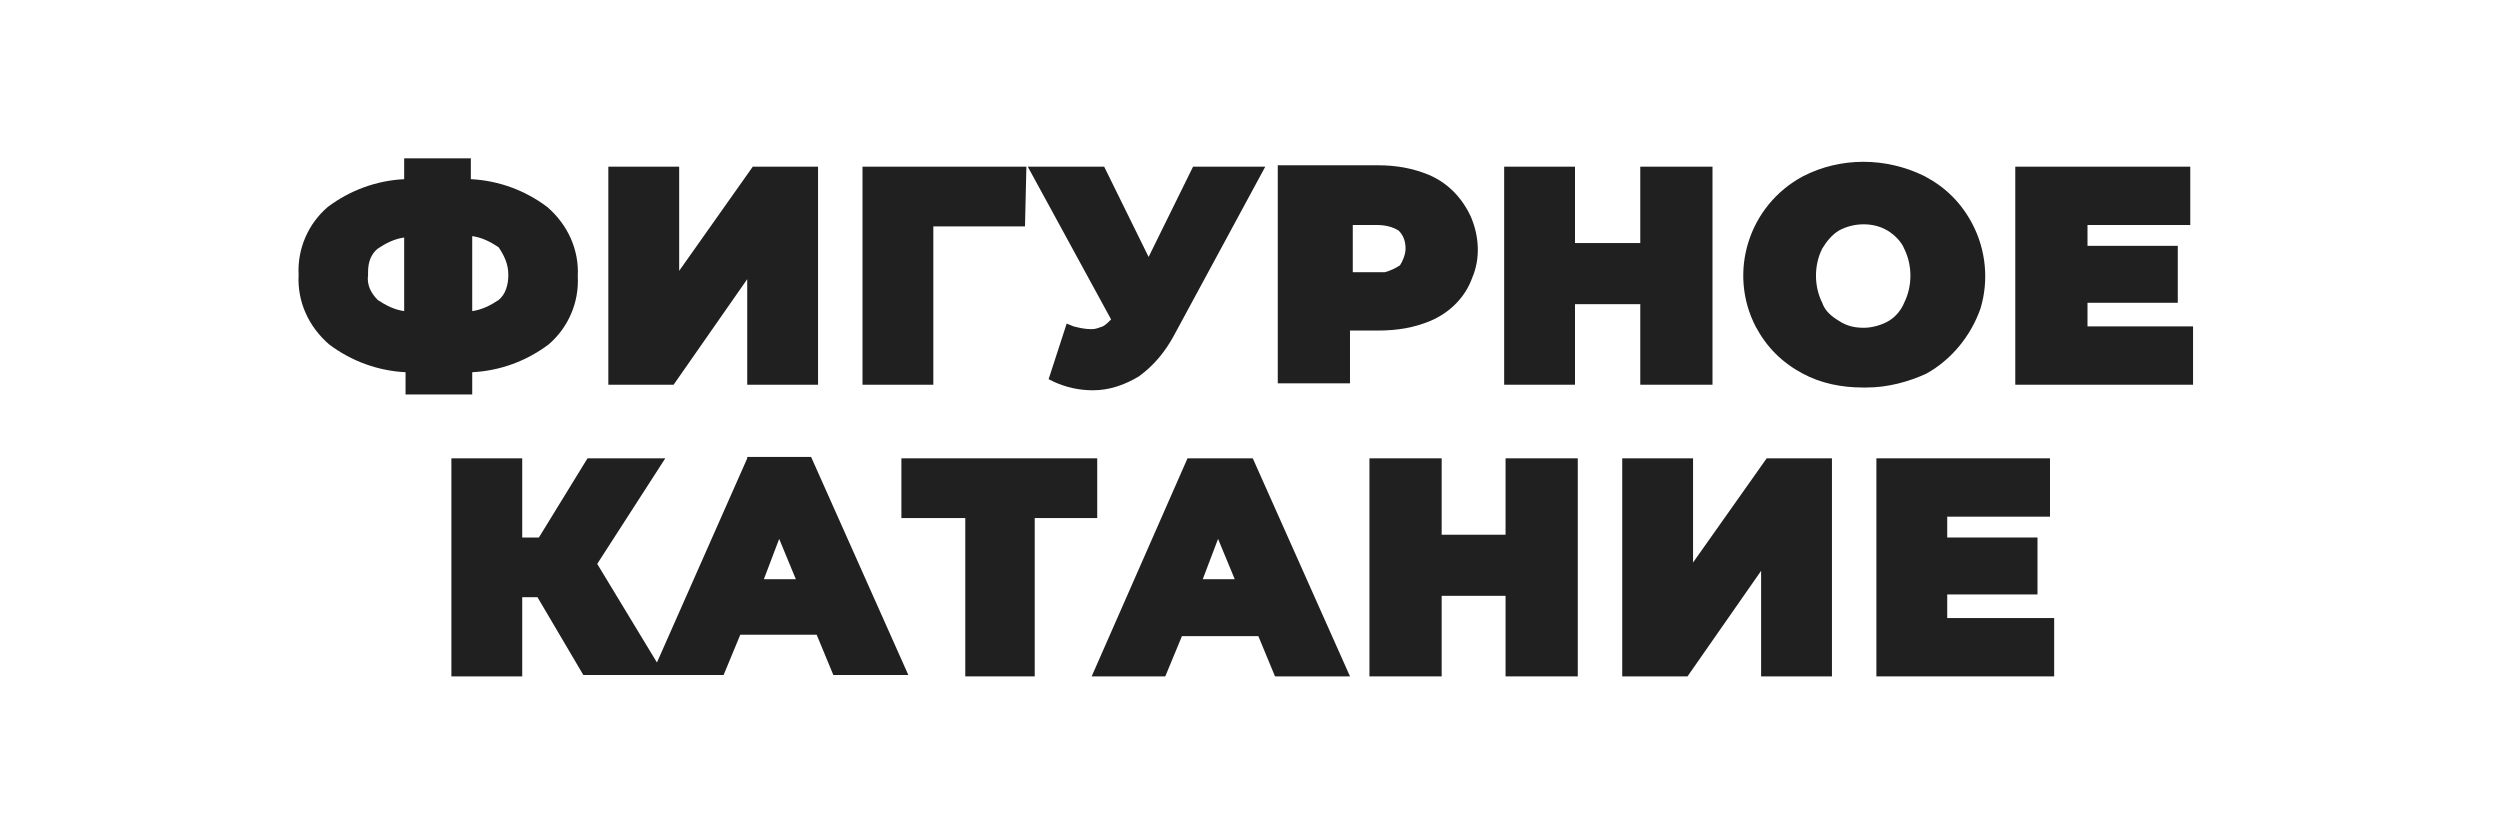
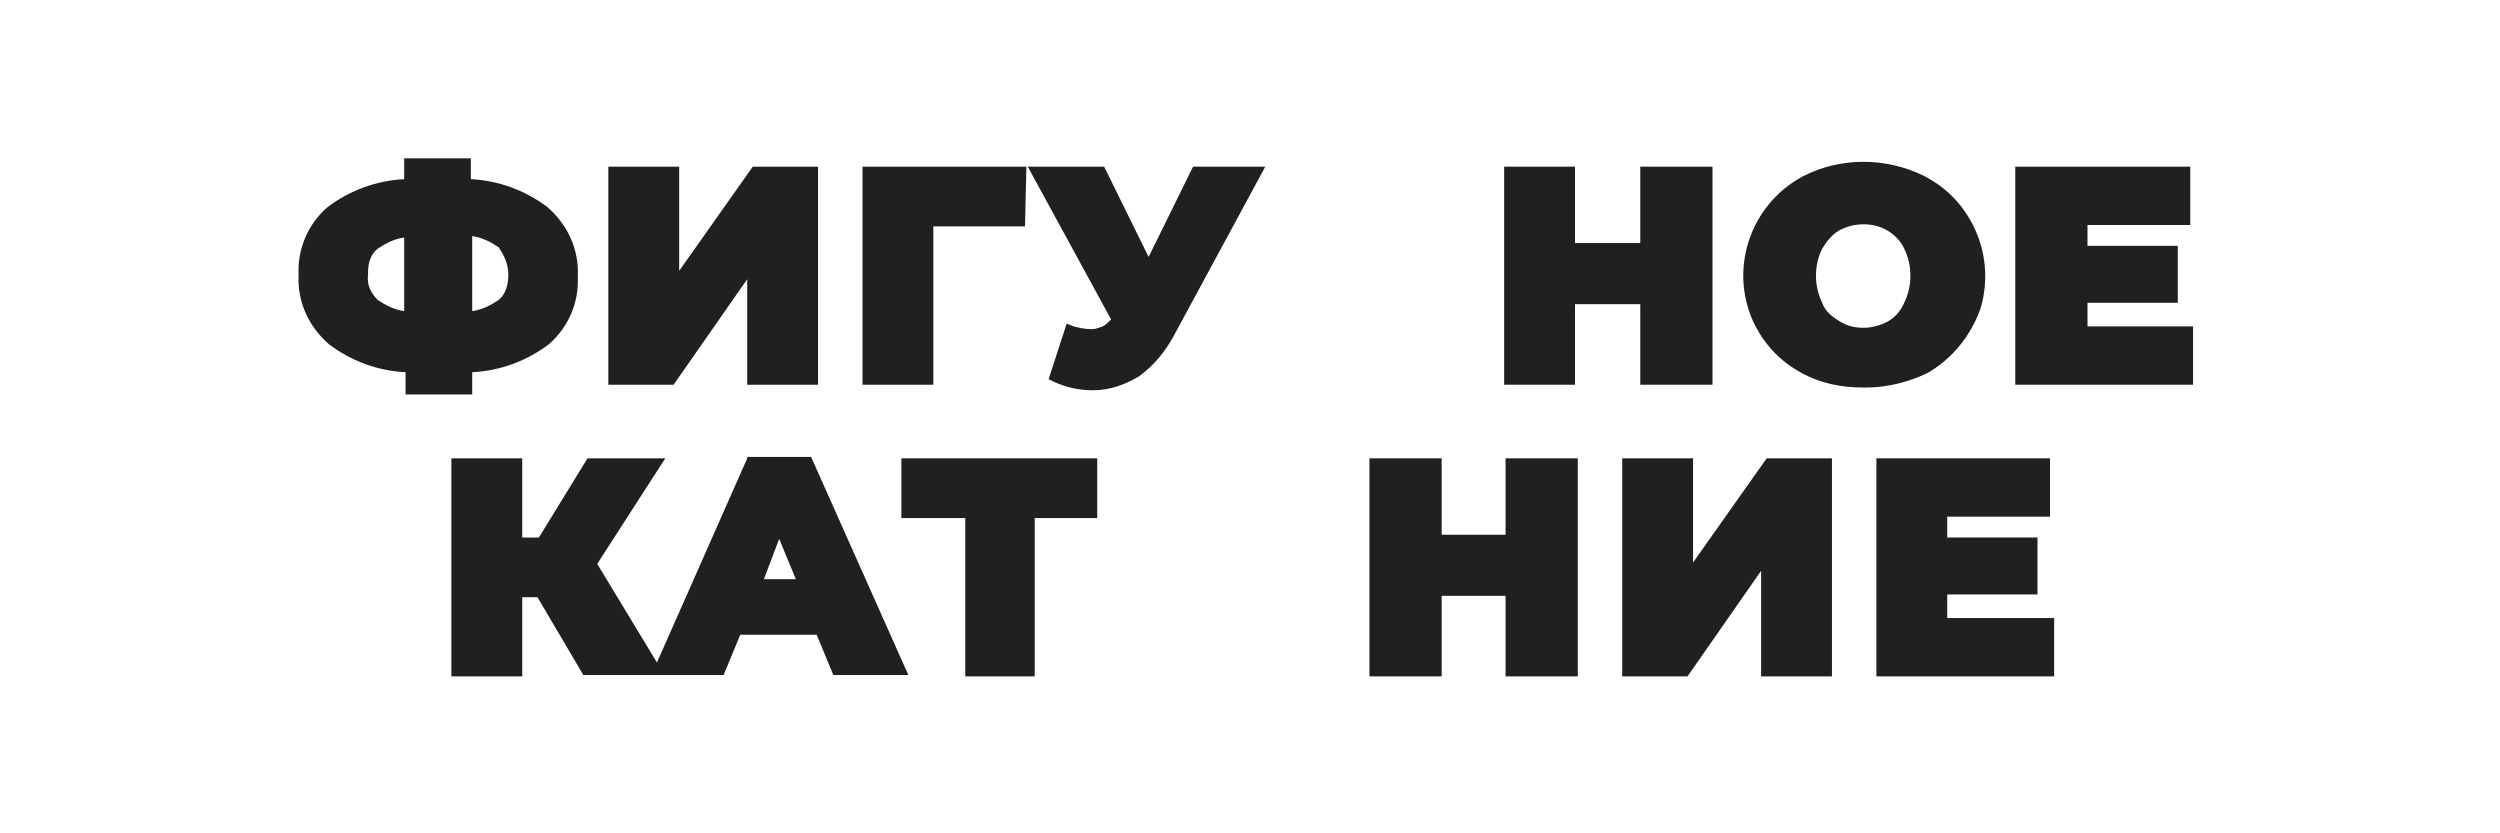
<svg xmlns="http://www.w3.org/2000/svg" version="1.1" id="Layer_1" x="0px" y="0px" width="180px" height="60px" viewBox="0 0 180 60" style="enable-background:new 0 0 180 60;" xml:space="preserve">
  <style type="text/css">
	.st0{fill:#202020;}
</style>
  <g>
    <polygon class="st0" points="67.2,16.3 73.8,16.3 73.9,12 62.1,12 62.1,27.7 67.2,27.7  " />
    <polygon class="st0" points="113.4,21.9 118.1,21.9 118.1,27.7 123.3,27.7 123.3,12 118.1,12 118.1,17.5 113.4,17.5 113.4,12    108.3,12 108.3,27.7 113.4,27.7  " />
    <polygon class="st0" points="53.8,20.1 53.8,27.7 58.9,27.7 58.9,12 54.2,12 48.9,19.5 48.9,12 43.8,12 43.8,27.7 48.5,27.7  " />
    <path class="st0" d="M34,28.4v-1.6c2-0.1,3.9-0.8,5.5-2c1.4-1.2,2.2-3,2.1-4.9c0.1-1.9-0.7-3.7-2.2-5c-1.6-1.2-3.5-1.9-5.5-2v-1.5   h-4.8v1.5c-2,0.1-3.9,0.8-5.5,2c-1.4,1.2-2.2,3-2.1,4.9c-0.1,1.9,0.7,3.7,2.2,5c1.6,1.2,3.5,1.9,5.5,2v1.6H34z M36.6,19.8   c0,0.7-0.2,1.4-0.7,1.8c-0.6,0.4-1.2,0.7-1.9,0.8v-5.4c0.7,0.1,1.3,0.4,1.9,0.8C36.3,18.4,36.6,19,36.6,19.8z M26.5,19.6   c0-0.7,0.2-1.3,0.7-1.7c0.6-0.4,1.2-0.7,1.9-0.8v5.3c-0.7-0.1-1.3-0.4-1.9-0.8c-0.5-0.5-0.8-1.1-0.7-1.8L26.5,19.6L26.5,19.6z" />
    <path class="st0" d="M79.4,23.5c-0.3,0.1-0.5,0.2-0.8,0.2c-0.5,0-0.9-0.1-1.3-0.2l-0.5-0.2l-1.3,4l0.4,0.2c0.9,0.4,1.8,0.6,2.8,0.6   c0,0,0,0,0,0c1.2,0,2.3-0.4,3.3-1c1.1-0.8,1.9-1.8,2.5-2.9L91.1,12h-5.2l-3.2,6.5L79.5,12H74l6,11C79.8,23.2,79.6,23.4,79.4,23.5z" />
    <polygon class="st0" points="79,33 64.9,33 64.9,37.3 69.5,37.3 69.5,48.7 74.5,48.7 74.5,37.3 79,37.3  " />
    <polygon class="st0" points="140.2,42.8 146.7,42.8 146.7,38.7 140.2,38.7 140.2,37.2 147.6,37.2 147.6,33 135.1,33 135.1,48.7    147.9,48.7 147.9,44.5 140.2,44.5  " />
    <path class="st0" d="M142.6,22.2c0.6-2,0.4-4.2-0.6-6.1c-0.8-1.5-1.9-2.6-3.4-3.4c-2.8-1.4-6.1-1.4-8.8,0   c-3.9,2.1-5.4,6.9-3.4,10.8c0.8,1.5,1.9,2.6,3.4,3.4c1.3,0.7,2.8,1,4.3,1c0.1,0,0.2,0,0.3,0c1.5,0,3-0.4,4.3-1   C140.5,25.9,141.9,24.2,142.6,22.2z M136,23.1c-0.5,0.3-1.2,0.5-1.8,0.5h0h0c-0.6,0-1.2-0.1-1.8-0.5c-0.5-0.3-1-0.7-1.2-1.3   c-0.6-1.2-0.6-2.7,0-3.9c0.3-0.5,0.7-1,1.2-1.3c1.1-0.6,2.5-0.6,3.5,0c0.5,0.3,1,0.8,1.2,1.3c0.6,1.2,0.6,2.7,0,3.9   C136.9,22.3,136.5,22.8,136,23.1z" />
    <polygon class="st0" points="121.9,40.5 121.9,33 116.8,33 116.8,48.7 121.5,48.7 126.8,41.1 126.8,48.7 131.9,48.7 131.9,33    127.2,33  " />
    <polygon class="st0" points="150.3,23.5 150.3,21.8 156.8,21.8 156.8,17.7 150.3,17.7 150.3,16.2 157.7,16.2 157.7,12 145.1,12    145.1,27.7 157.9,27.7 157.9,23.5  " />
-     <path class="st0" d="M85.5,33l-6.9,15.7h5.3l1.2-2.9h5.5l1.2,2.9h5.4l-7-15.7H85.5z M88.9,41.7h-2.3l1.1-2.9L88.9,41.7z" />
    <path class="st0" d="M53.8,33l-6.5,14.7L43,40.6l4.9-7.6h-5.6l-3.5,5.7h-1.2V33h-5.1v15.7h5.1V43h1.1l3.3,5.6h10.1l1.2-2.9h5.5   l1.2,2.9h5.4l-7-15.7H53.8z M57.3,41.7H55l1.1-2.9L57.3,41.7z" />
-     <path class="st0" d="M103,23.1c1.4-0.6,2.5-1.7,3-3.1c0.6-1.4,0.5-3-0.1-4.4c-0.6-1.3-1.6-2.4-3-3c-1.2-0.5-2.4-0.7-3.7-0.7h-7.2   v15.7h5.2v-3.8h2C100.6,23.8,101.8,23.6,103,23.1z M97.3,16.2l1.8,0c0.6,0,1.1,0.1,1.6,0.4c0.3,0.3,0.5,0.7,0.5,1.3   c0,0.4-0.2,0.9-0.4,1.2c-0.3,0.2-0.7,0.4-1.1,0.5h-2.3V16.2z" />
    <polygon class="st0" points="108.4,33 108.4,38.5 103.8,38.5 103.8,33 98.6,33 98.6,48.7 103.8,48.7 103.8,42.9 108.4,42.9    108.4,48.7 113.6,48.7 113.6,33  " />
  </g>
</svg>